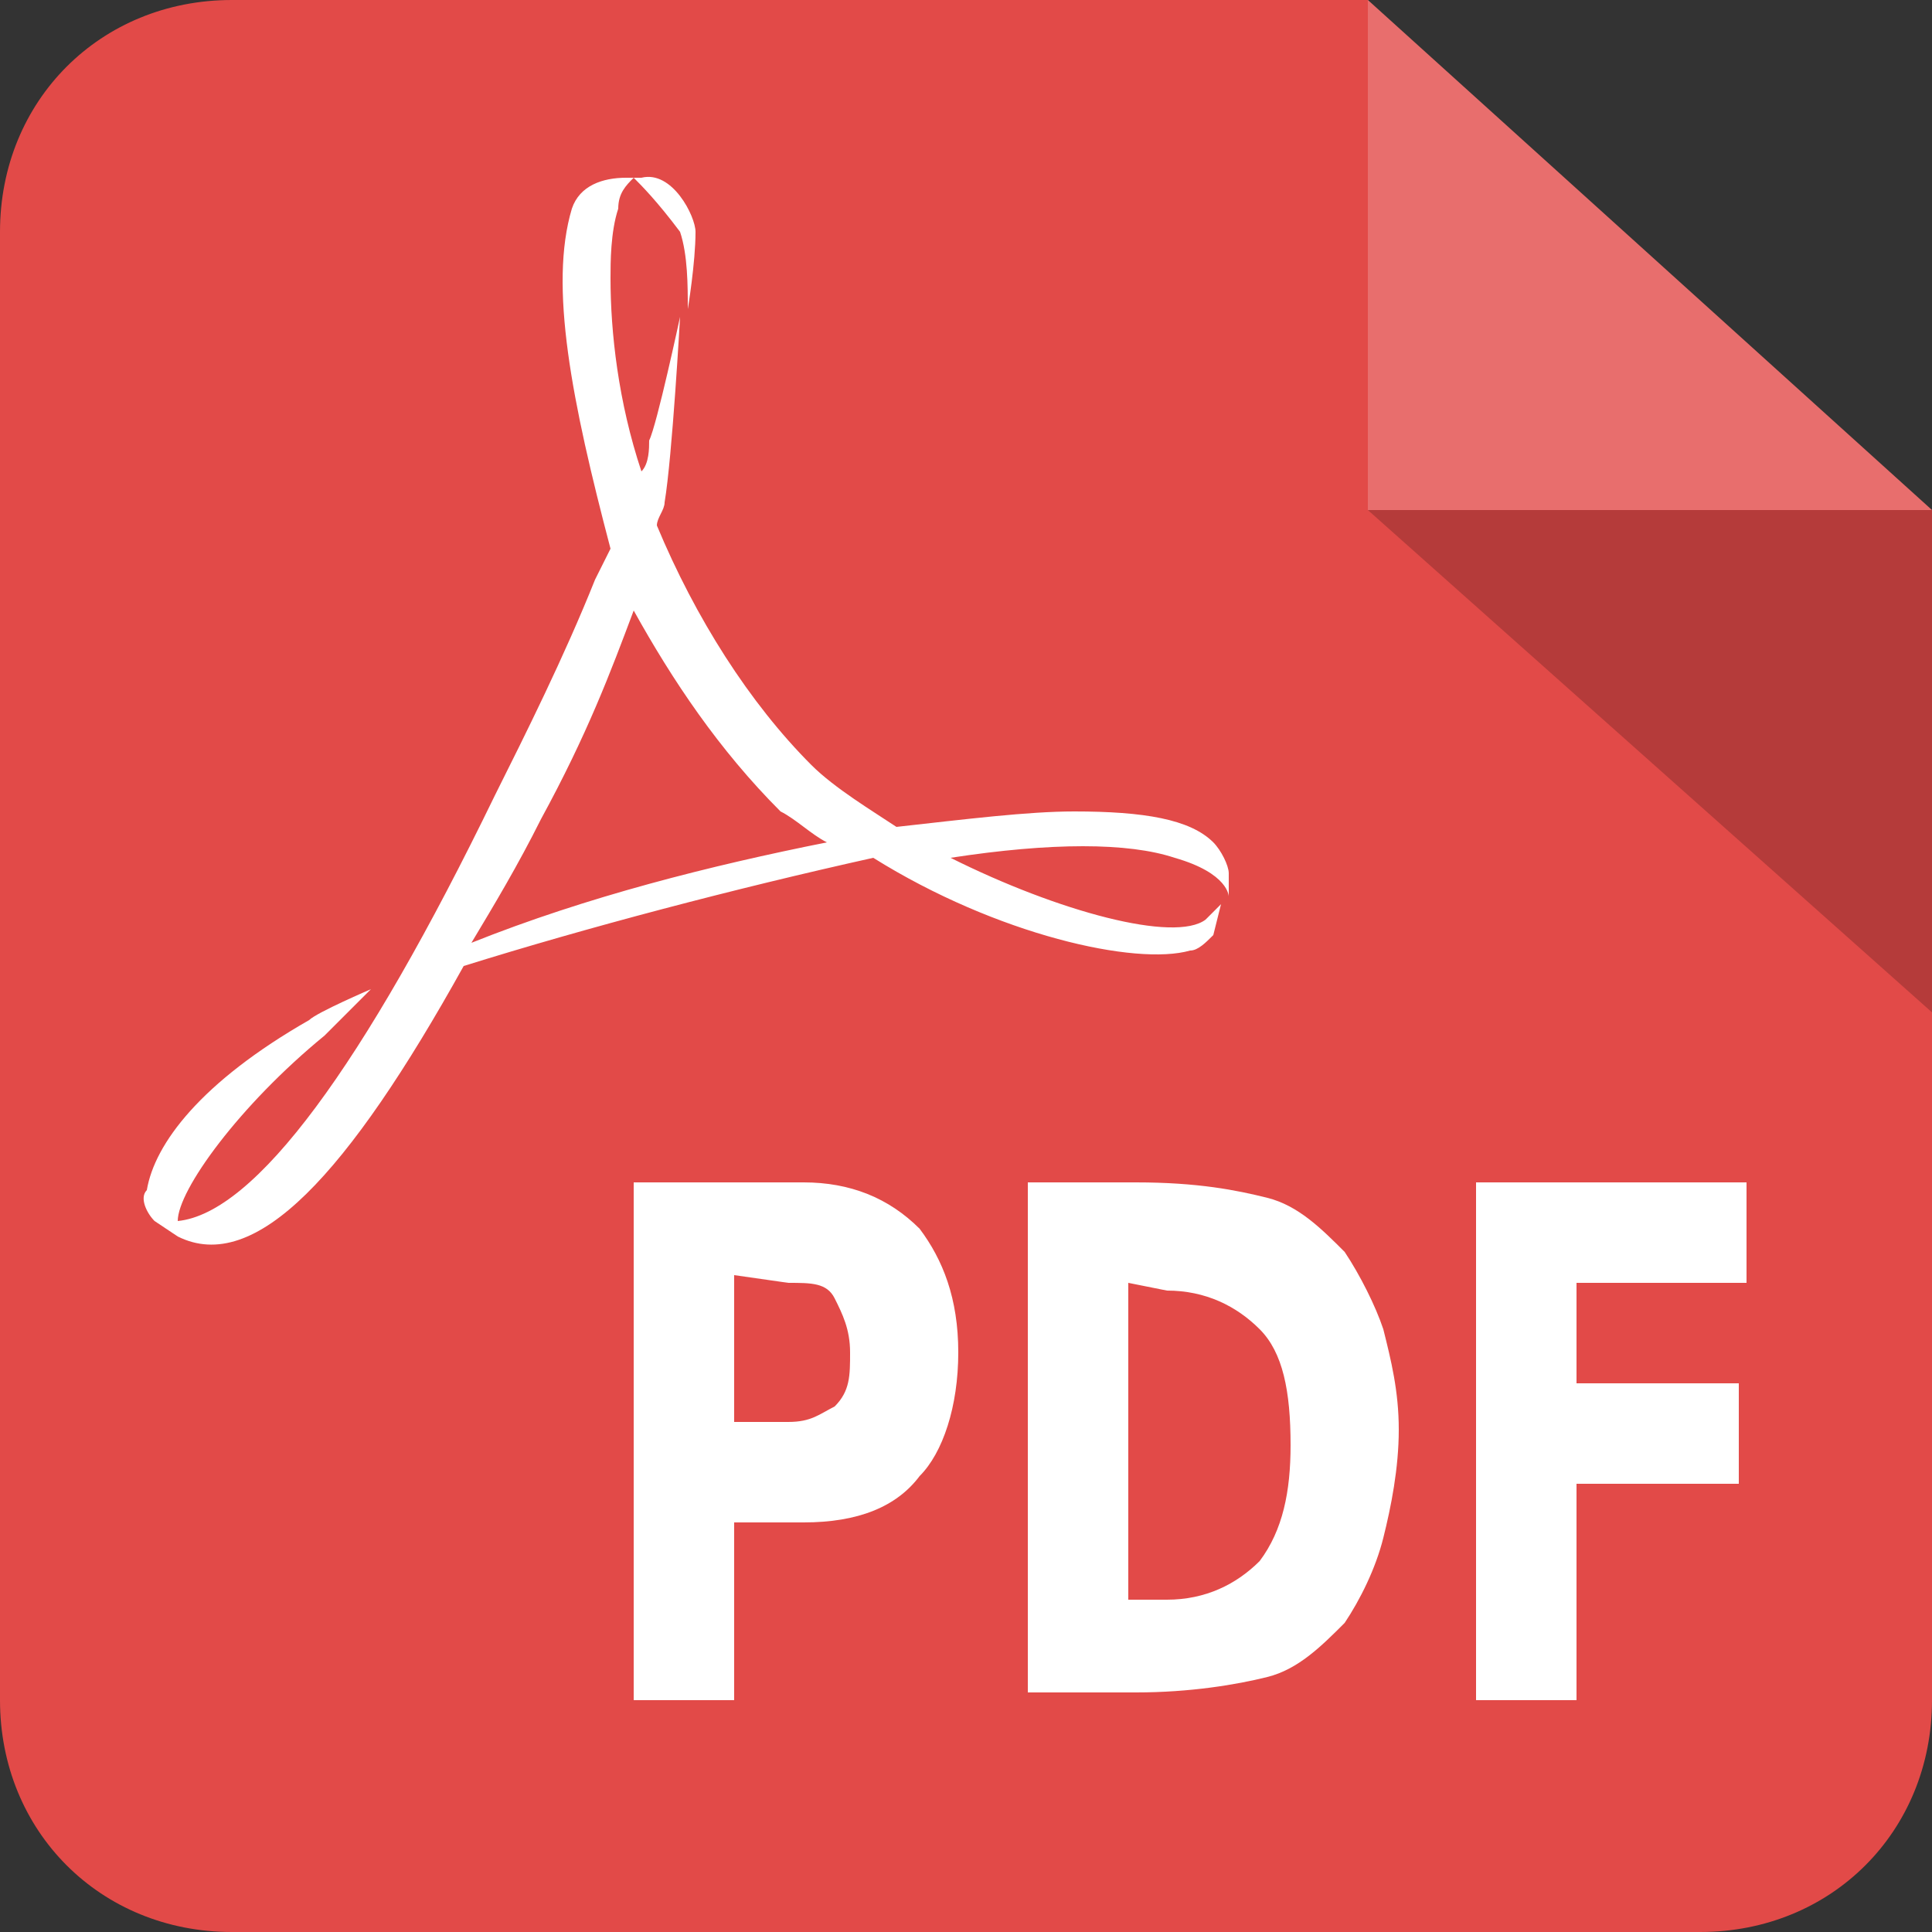
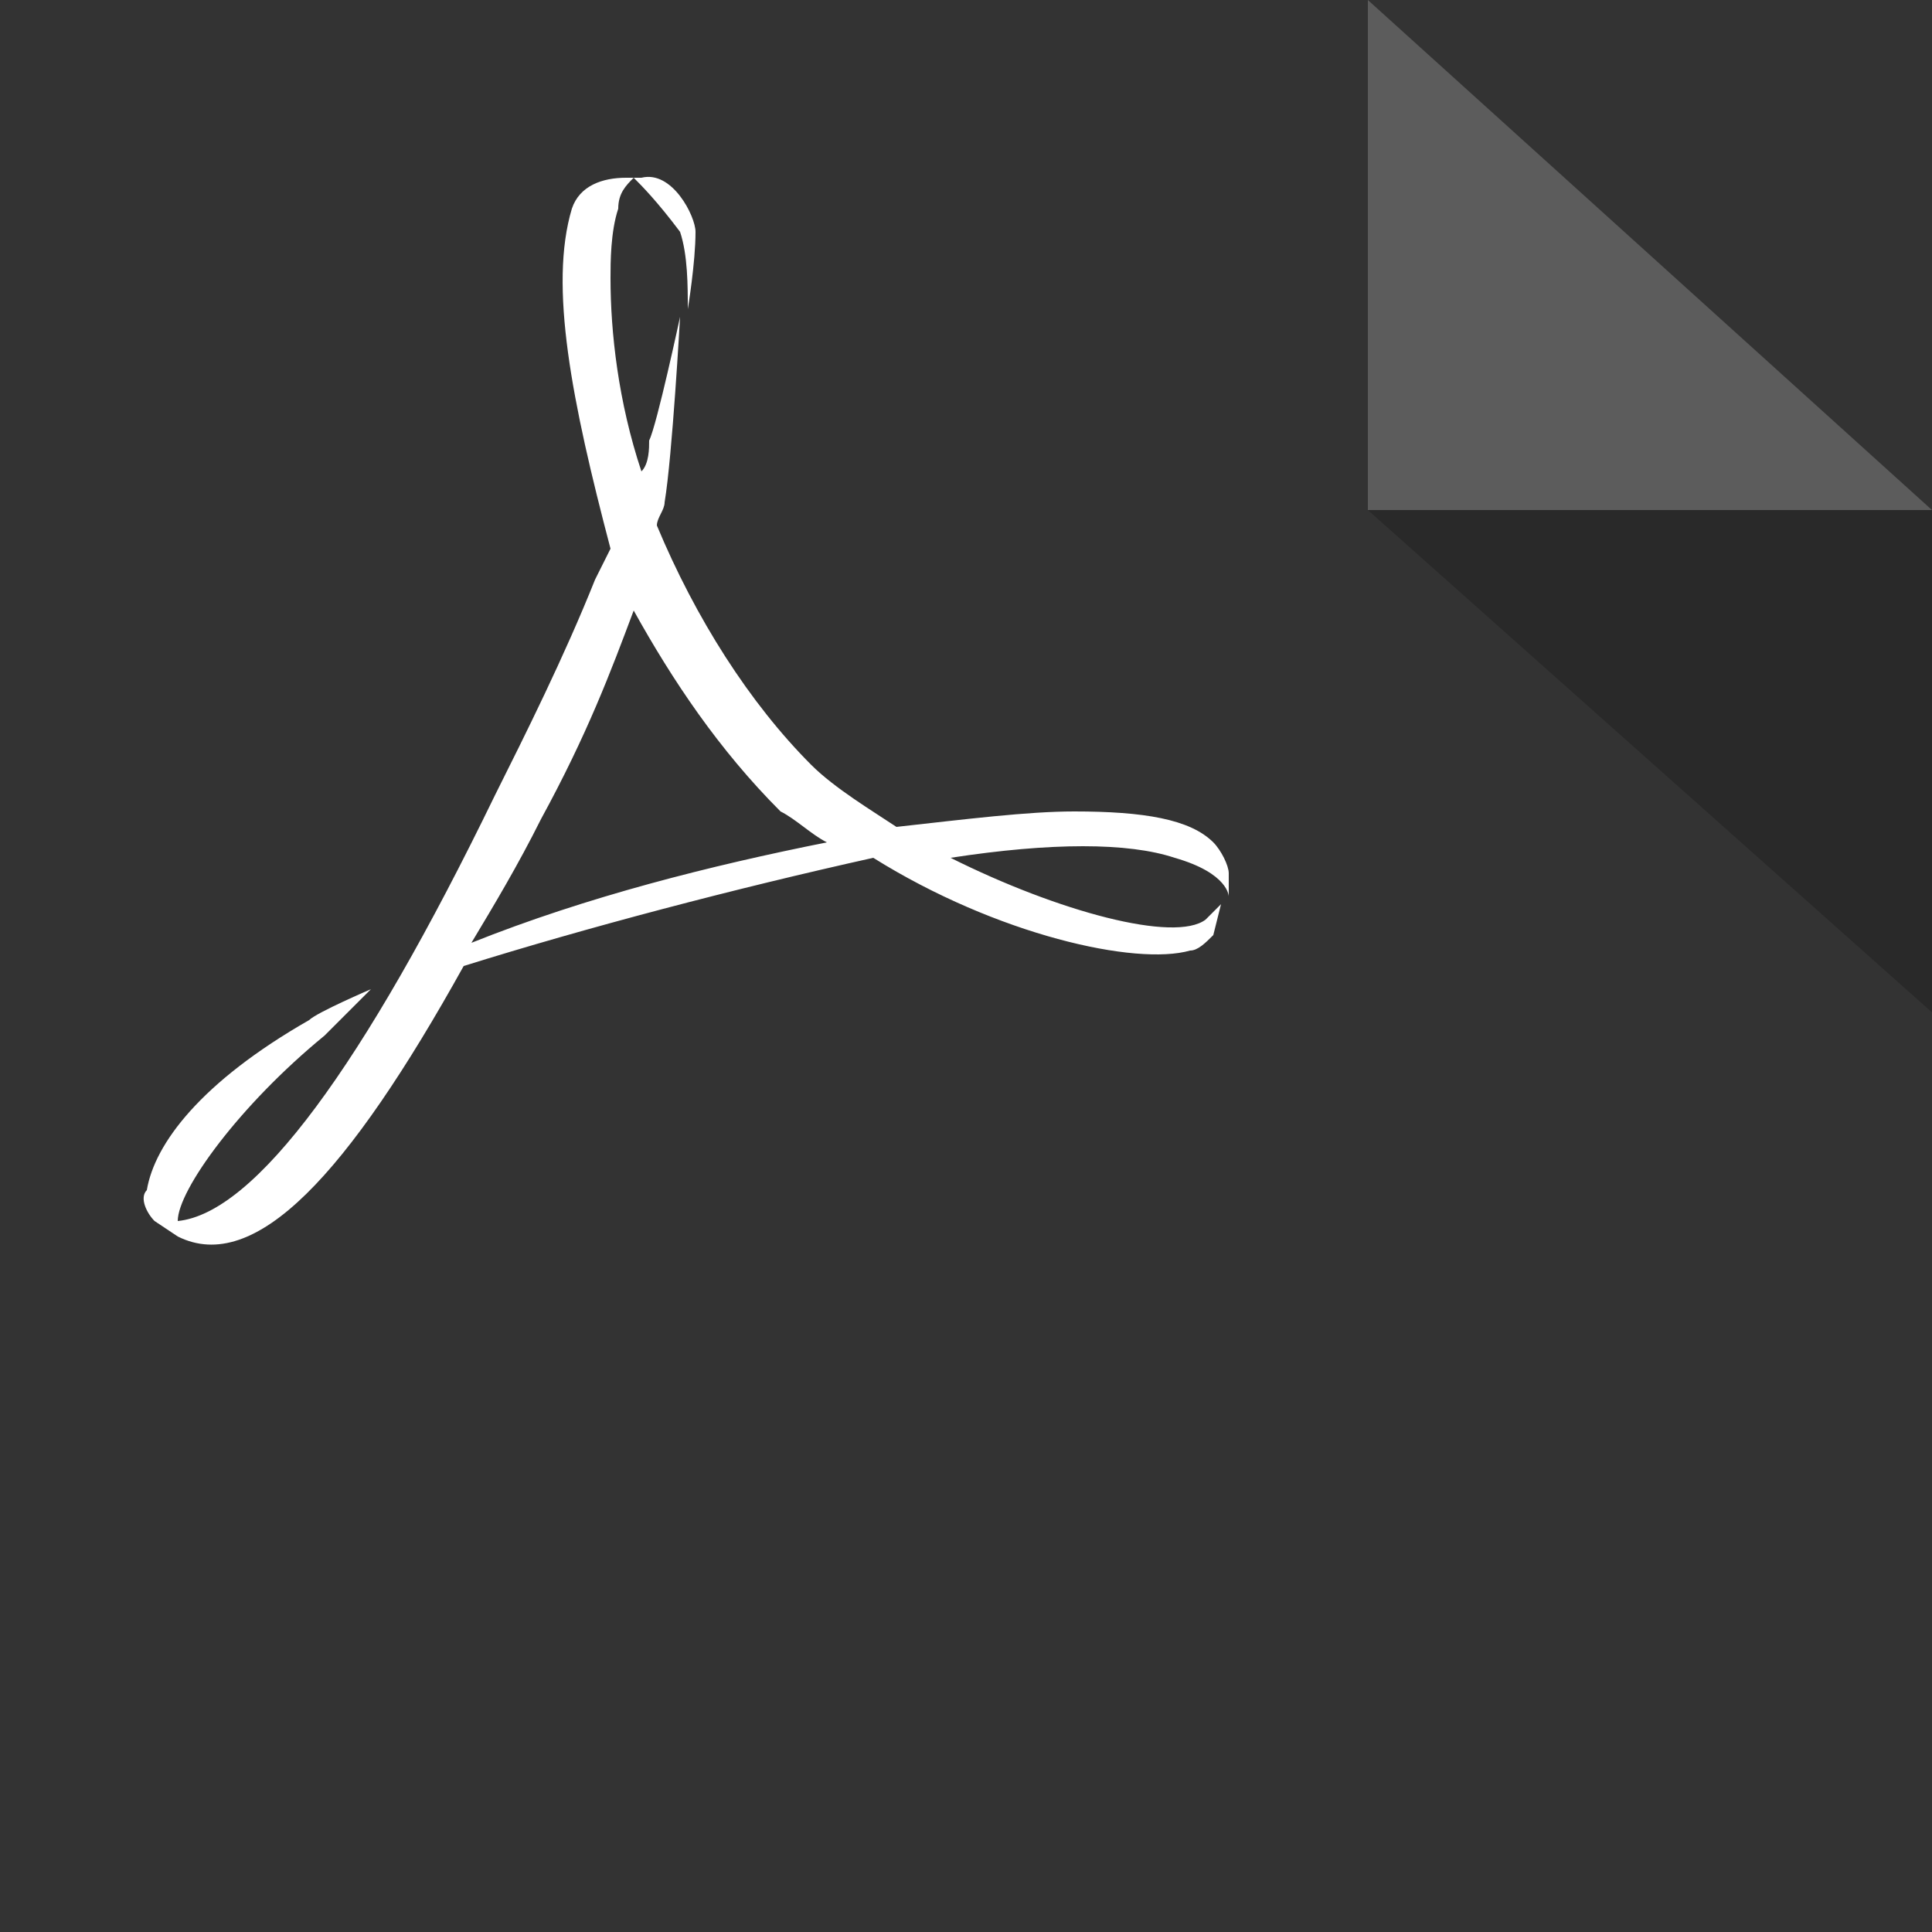
<svg xmlns="http://www.w3.org/2000/svg" version="1.1" id="Layer_1" x="0px" y="0px" width="25px" height="25px" viewBox="0 0 25 25" xml:space="preserve">
  <rect x="0" y="0" width="25" height="25" fill="#333333" stroke="none" />
  <path display="none" fill="#E24A48" d="M19,0H0v33h25V5.4L19,0z" />
-   <path fill="#E24A48" d="M25,6.6V22c0,1.7-1.3,3-3,3H3c-1.7,0-3-1.3-3-3V3c0-1.7,1.3-3,3-3h14.7" />
  <g>
    <g>
      <path id="path4463_1_" fill="#FFFFFF" d="M6.4,10.3c0.4-0.8,0.9-1.8,1.3-2.8l0,0l0.2-0.4C7.4,5.2,7.1,3.7,7.4,2.7l0,0    c0.1-0.3,0.4-0.4,0.7-0.4l0,0l0.2,0h0C8.7,2.2,9,2.8,9,3l0,0c0,0.4-0.1,1-0.1,1l0,0c0-0.3,0-0.7-0.1-1l0,0    C8.5,2.6,8.3,2.4,8.2,2.3l0,0C8.1,2.4,8,2.5,8,2.7l0,0C7.9,3,7.9,3.4,7.9,3.6l0,0c0,0.7,0.1,1.6,0.4,2.5l0,0    c0.1-0.1,0.1-0.3,0.1-0.4l0,0c0.1-0.2,0.4-1.6,0.4-1.6l0,0c0,0-0.1,1.8-0.2,2.4l0,0c0,0.1-0.1,0.2-0.1,0.3l0,0    C9,8,9.7,9.1,10.5,9.9l0,0c0.3,0.3,0.8,0.6,1.1,0.8l0,0c0.9-0.1,1.7-0.2,2.3-0.2l0,0c0.9,0,1.5,0.1,1.8,0.4l0,0    c0.1,0.1,0.2,0.3,0.2,0.4l0,0c0,0.1,0,0.2,0,0.3l0,0c0,0,0-0.3-0.7-0.5l0,0c-0.6-0.2-1.6-0.2-2.9,0l0,0c1.4,0.7,2.9,1.1,3.3,0.8    l0,0c0.1-0.1,0.2-0.2,0.2-0.2l0,0c0,0-0.1,0.4-0.1,0.4l0,0c-0.1,0.1-0.2,0.2-0.3,0.2l0,0c-0.7,0.2-2.5-0.2-4.1-1.2l0,0    C9.5,11.5,7.6,12,6,12.5l0,0c-1.5,2.7-2.7,4-3.7,3.5l0,0L2,15.8c-0.1-0.1-0.2-0.3-0.1-0.4l0,0C2,14.8,2.6,14,4,13.2l0,0    c0.1-0.1,0.8-0.4,0.8-0.4l0,0c0,0-0.5,0.5-0.6,0.6l0,0c-1.1,0.9-1.9,2-1.9,2.4l0,0l0,0C3.3,15.7,4.7,13.8,6.4,10.3 M7,10.6    c-0.3,0.6-0.6,1.1-0.9,1.6l0,0c1.5-0.6,3.1-1,4.6-1.3l0,0c-0.2-0.1-0.4-0.3-0.6-0.4l0,0C9.3,9.7,8.7,8.8,8.2,7.9l0,0    C7.9,8.7,7.6,9.5,7,10.6" />
    </g>
-     <path fill="#FFFFFF" d="M8.2,15.3h2.2c0.6,0,1.1,0.2,1.5,0.6c0.3,0.4,0.5,0.9,0.5,1.6c0,0.7-0.2,1.3-0.5,1.6   c-0.3,0.4-0.8,0.6-1.5,0.6H9.5V22H8.2L8.2,15.3 M9.5,16.5v1.9h0.7c0.3,0,0.4-0.1,0.6-0.2C11,18,11,17.8,11,17.5   c0-0.3-0.1-0.5-0.2-0.7c-0.1-0.2-0.3-0.2-0.6-0.2L9.5,16.5 M14.6,16.6v4.1h0.5c0.5,0,0.9-0.2,1.2-0.5c0.3-0.4,0.4-0.9,0.4-1.5   c0-0.7-0.1-1.2-0.4-1.5c-0.3-0.3-0.7-0.5-1.2-0.5L14.6,16.6 M13.3,15.3h1.4c0.8,0,1.3,0.1,1.7,0.2c0.4,0.1,0.7,0.4,1,0.7   c0.2,0.3,0.4,0.7,0.5,1c0.1,0.4,0.2,0.8,0.2,1.3c0,0.5-0.1,1-0.2,1.4c-0.1,0.4-0.3,0.8-0.5,1.1c-0.3,0.3-0.6,0.6-1,0.7   c-0.4,0.1-1,0.2-1.7,0.2h-1.4V15.3 M19.1,15.3h3.5v1.3h-2.2v1.3h2.1v1.3h-2.1V22h-1.3V15.3" />
  </g>
  <polygon opacity="0.2" fill="#FFFFFF" points="25,6.6 17.7,6.6 17.7,0 " />
  <polygon opacity="0.2" fill="#010101" points="17.7,6.6 25,6.6 25,13.1 " />
</svg>